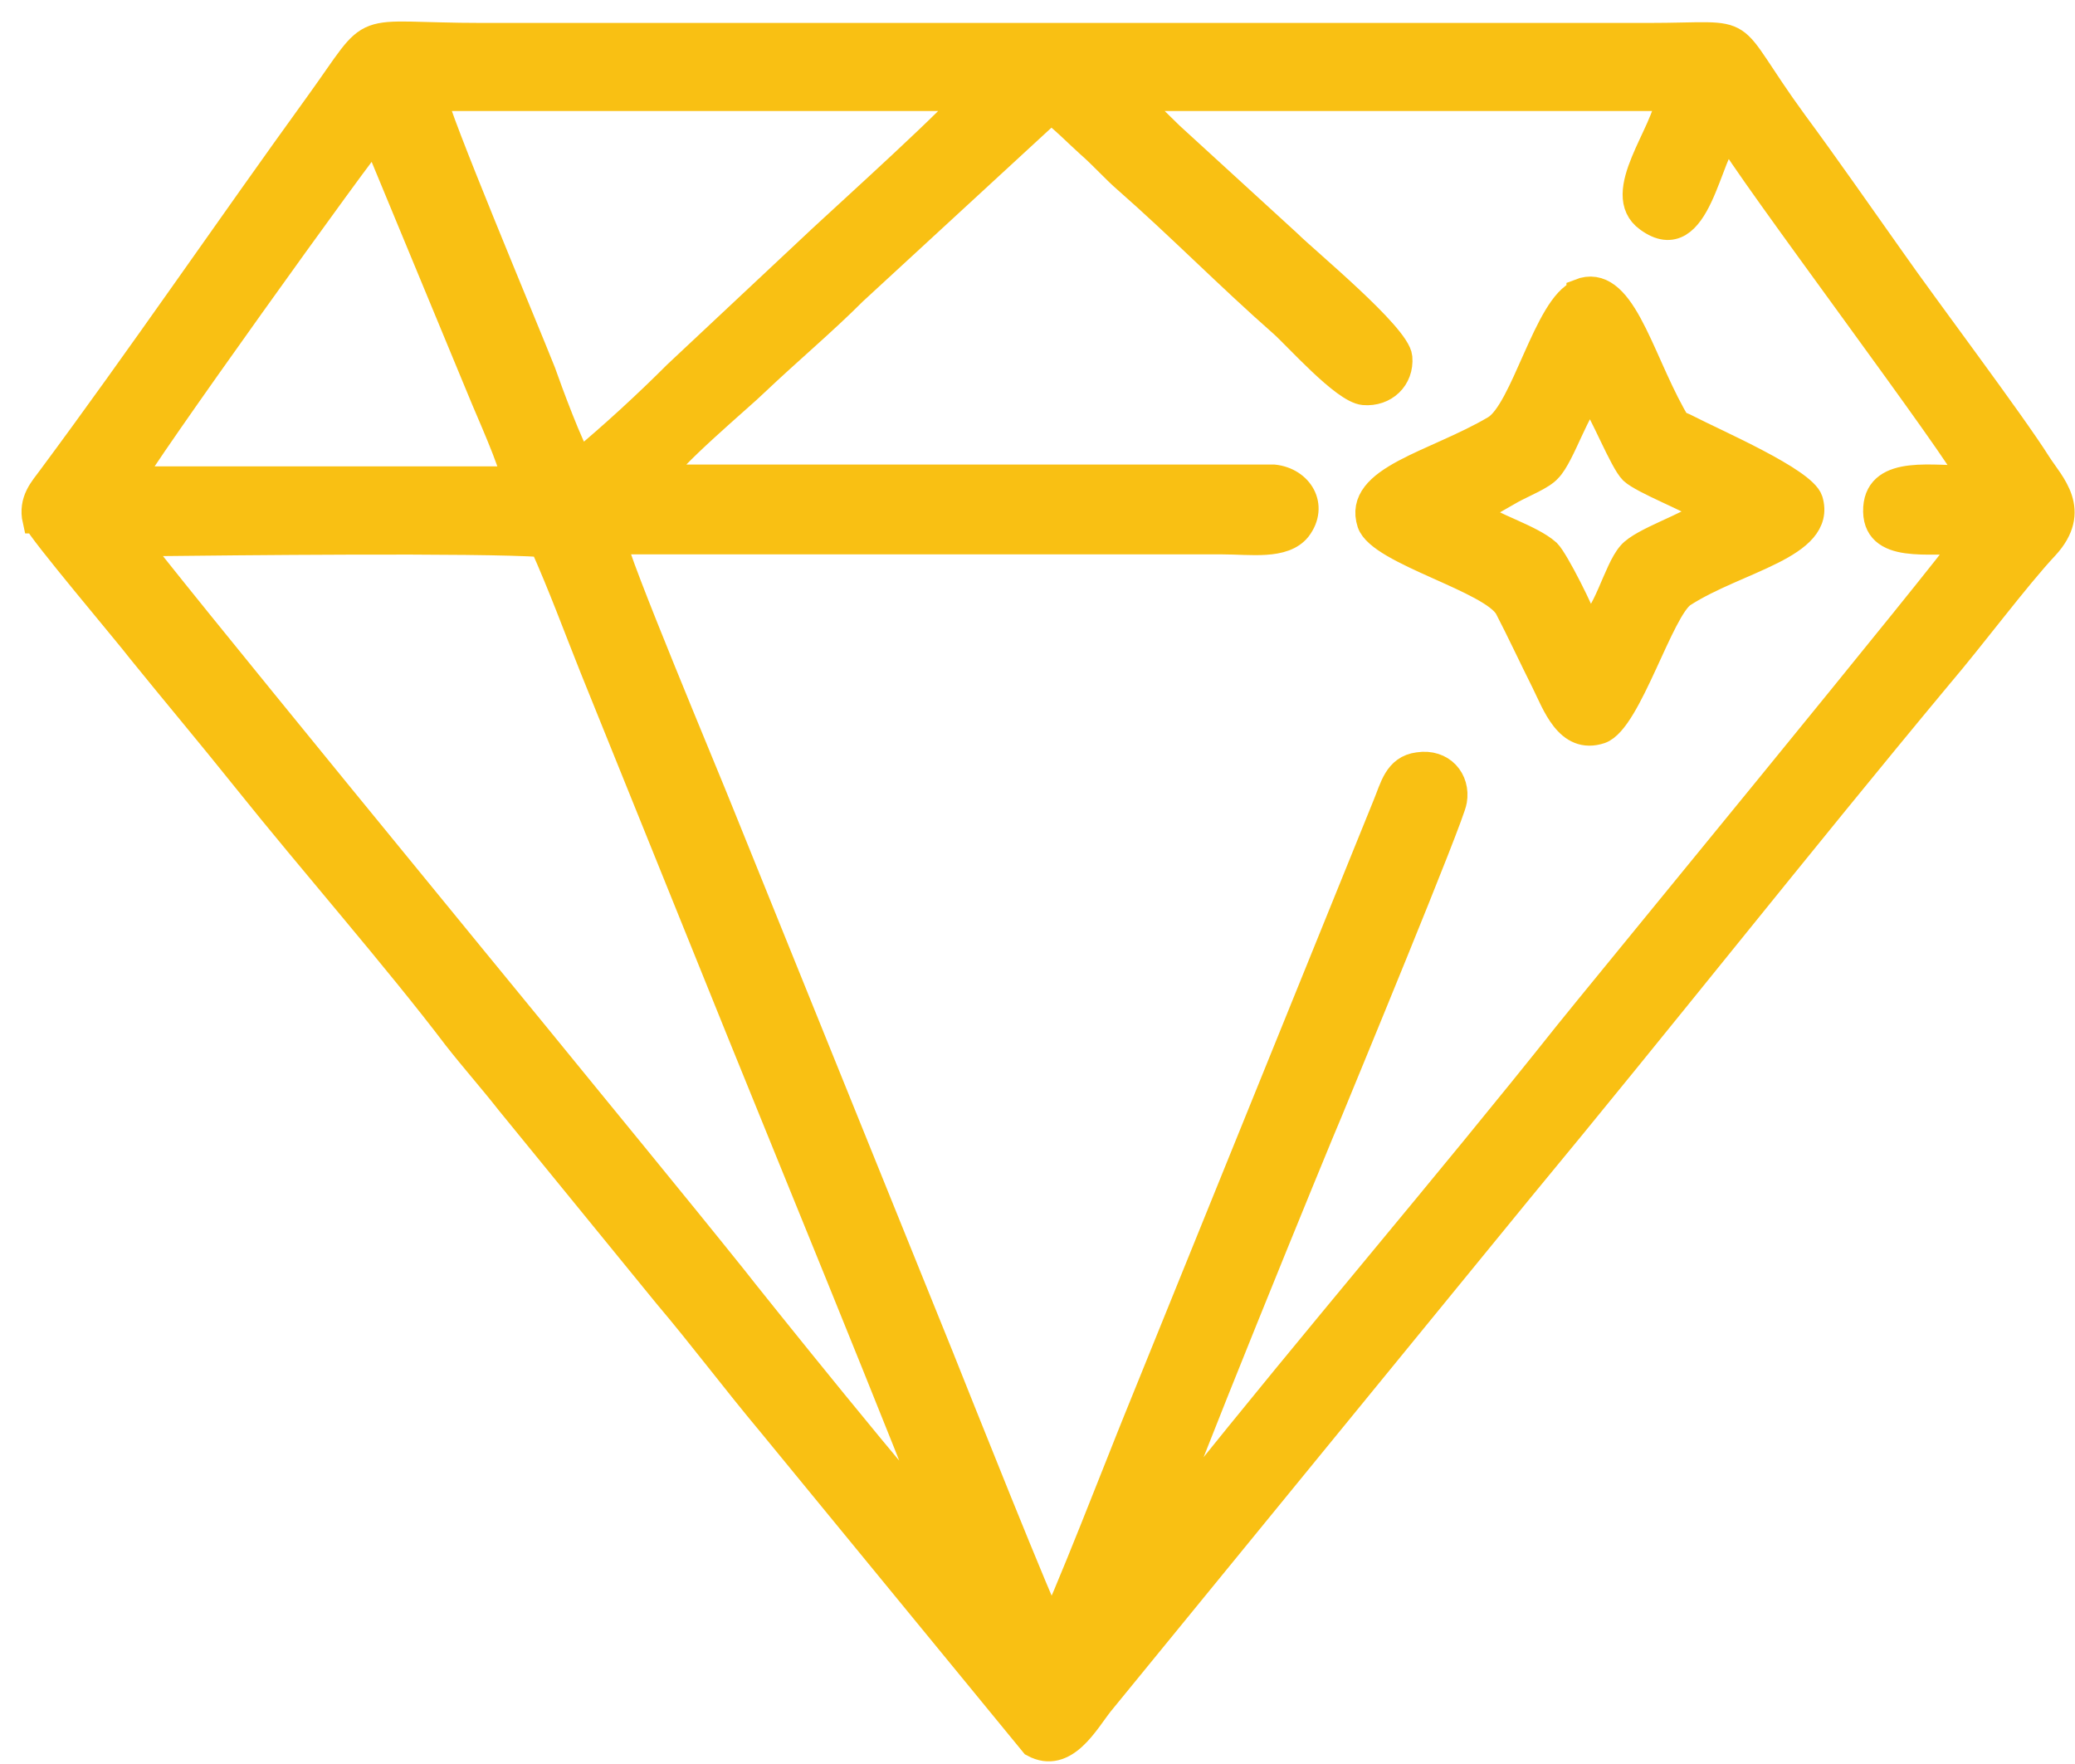
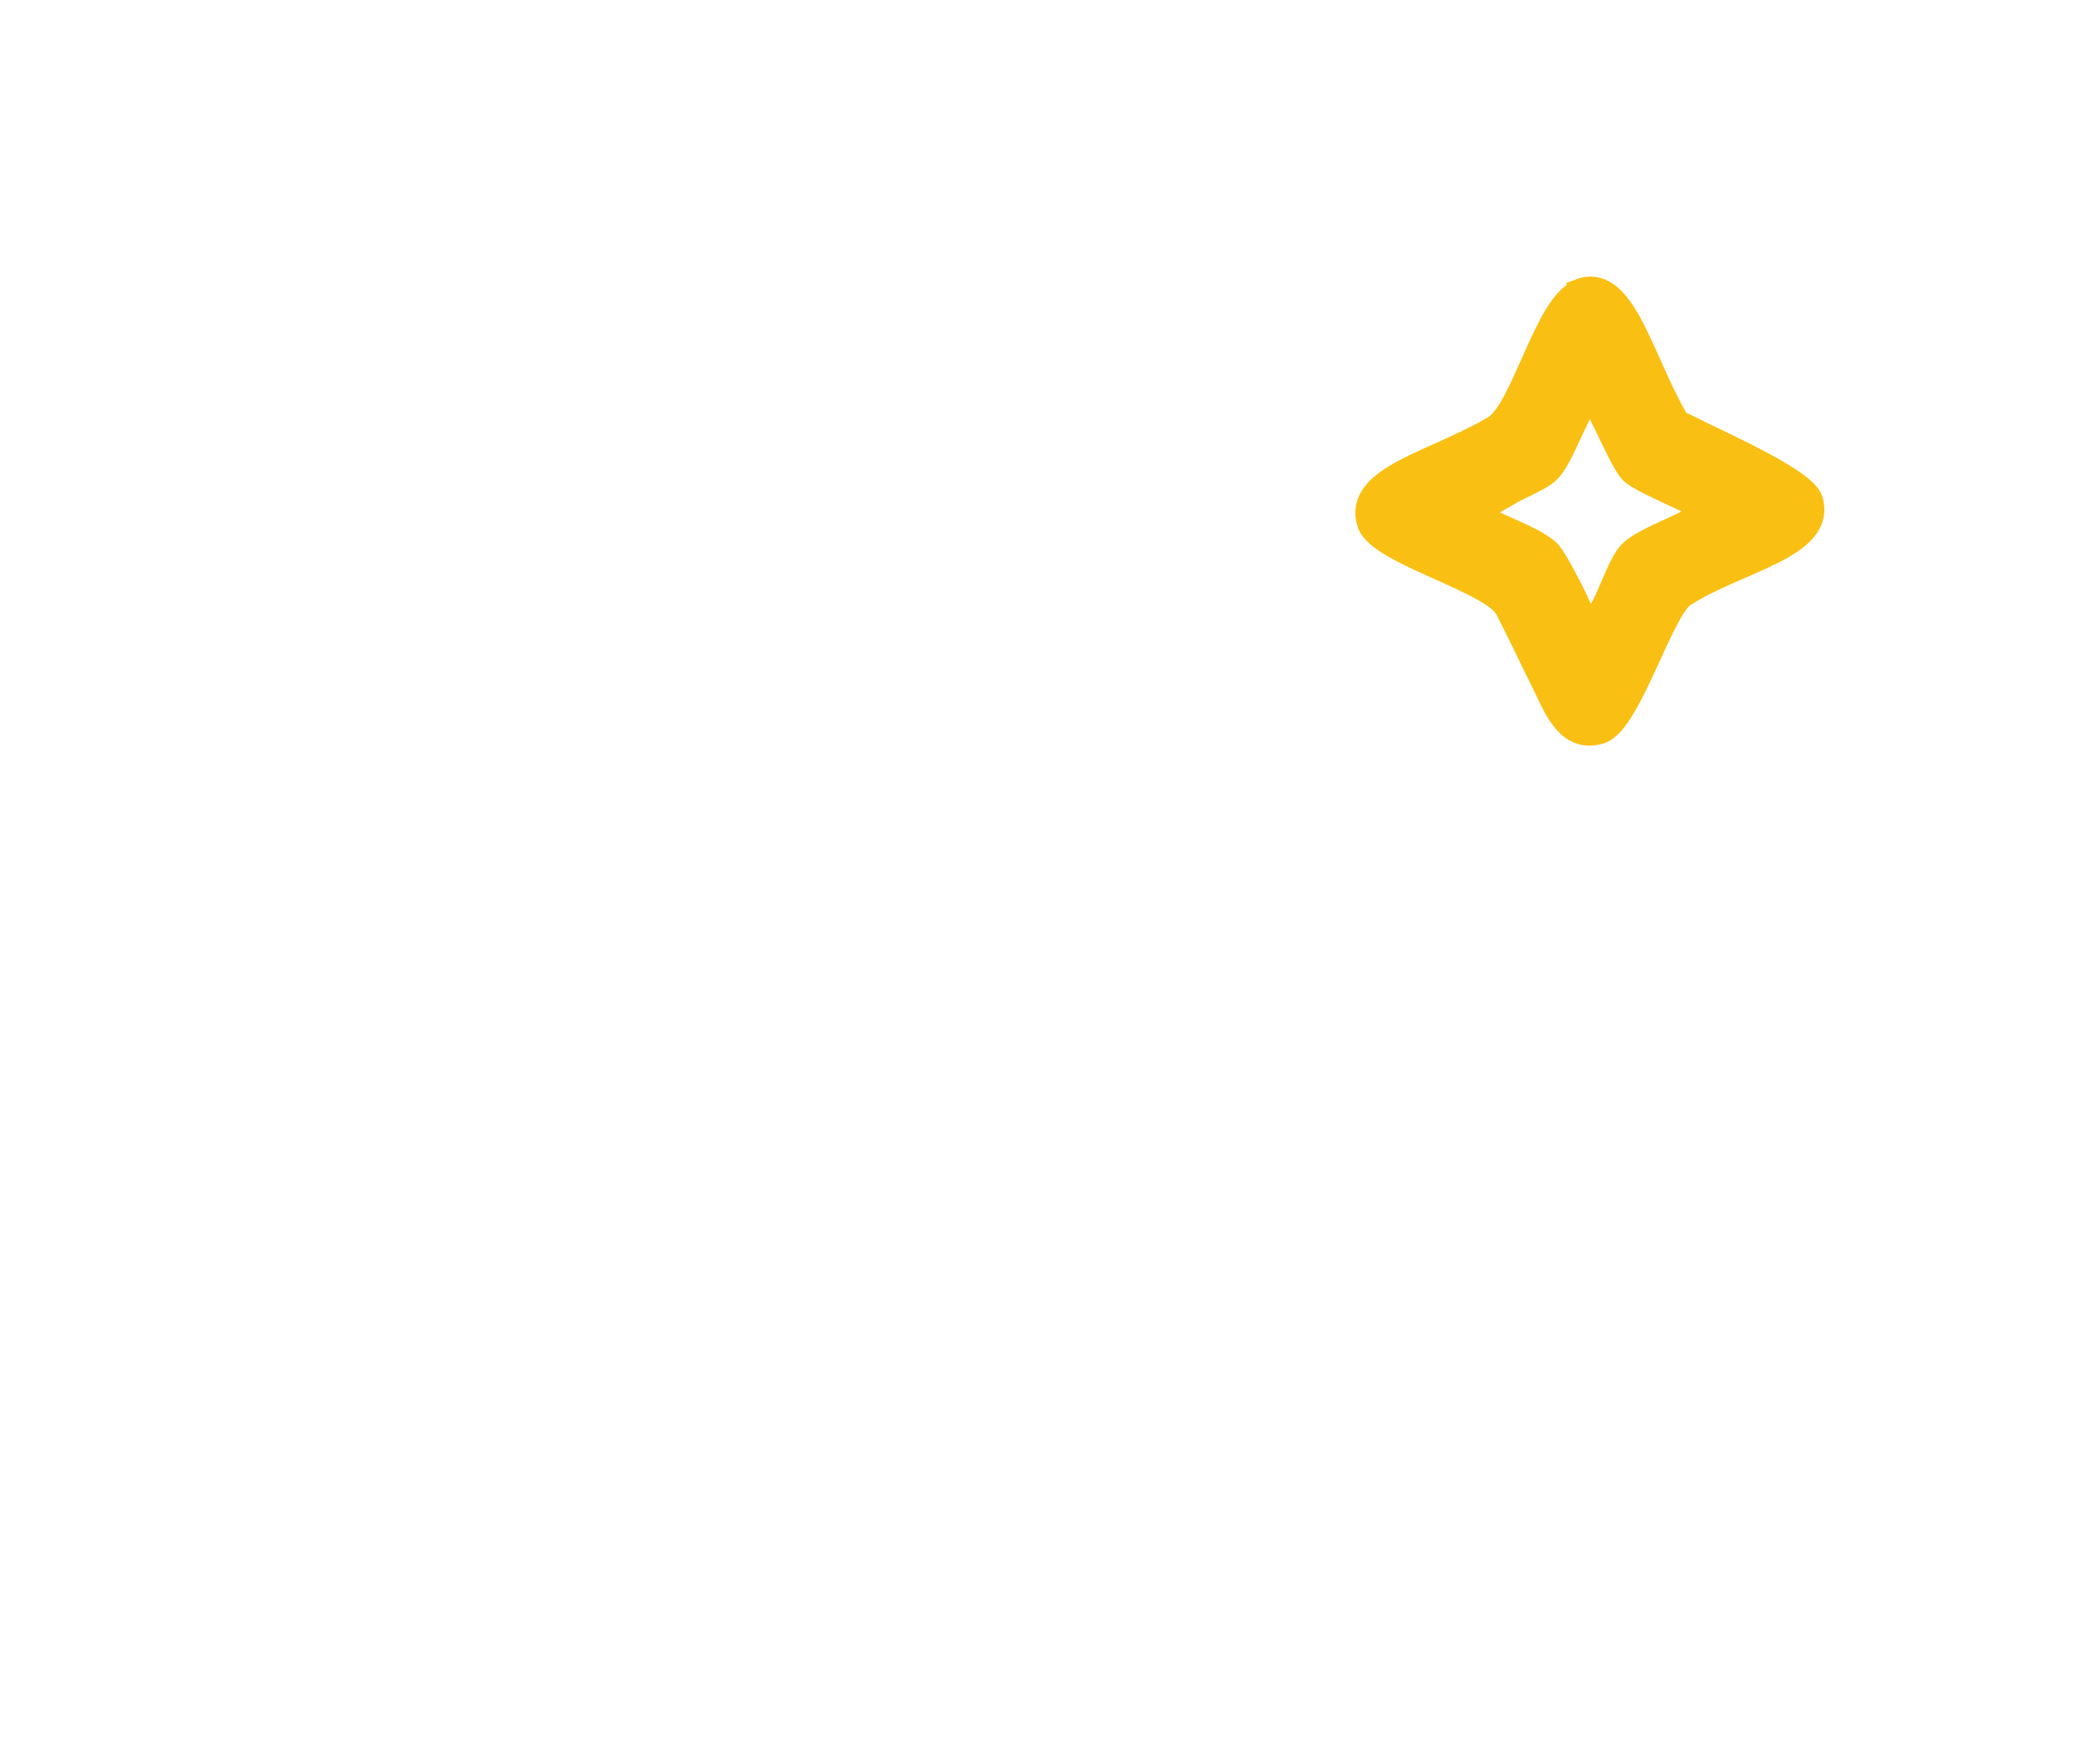
<svg xmlns="http://www.w3.org/2000/svg" width="60" height="51" viewBox="0 0 60 51" fill="none">
-   <path fill-rule="evenodd" clip-rule="evenodd" d="M27.115 44.053C26.72 43.816 21.482 37.288 21.245 36.972C19.429 34.708 17.323 32.155 15.48 29.891C15.48 29.891 4.056 15.966 3.951 15.703H4.346C6.662 15.677 13.848 15.598 15.691 15.729C16.244 16.967 16.665 18.125 17.139 19.309L21.403 29.865C21.587 30.338 27.01 43.579 27.115 44.079V44.053ZM3.793 13.861C3.872 13.518 10.637 4.095 10.848 3.937L13.901 11.307C14.112 11.834 14.822 13.387 14.875 13.861H3.793ZM32.827 2.831H48.252C48.173 3.832 46.62 5.595 47.647 6.332C49.121 7.412 49.384 4.332 49.989 3.884C50.41 4.753 56.781 13.203 56.991 13.834C55.938 13.861 54.333 13.518 54.254 14.677C54.175 15.966 55.833 15.572 56.833 15.677C56.623 16.098 45.699 29.391 45.33 29.865C41.75 34.366 38.013 38.709 34.485 43.131C34.275 43.395 33.985 43.816 33.696 44.026C33.748 43.579 38.17 32.76 38.46 32.102C38.75 31.391 41.987 23.574 42.04 23.152C42.145 22.547 41.698 22.021 41.013 22.126C40.382 22.205 40.276 22.784 40.066 23.284L32.853 41.078C32.538 41.842 30.616 46.79 30.405 47.027C30.221 46.816 27.562 40.13 27.194 39.209L20.85 23.521C20.455 22.521 17.744 16.072 17.744 15.65H35.354C36.17 15.65 37.118 15.808 37.539 15.282C38.039 14.624 37.591 13.887 36.828 13.808H29.273C25.878 13.808 22.456 13.808 19.06 13.808C19.245 13.308 21.482 11.439 21.851 11.07C22.851 10.123 23.798 9.333 24.693 8.438L30.379 3.2C30.59 3.305 31.274 3.99 31.485 4.174C31.879 4.516 32.222 4.911 32.59 5.227C34.09 6.543 35.538 8.017 37.065 9.359C37.486 9.728 38.855 11.281 39.434 11.334C40.039 11.386 40.513 10.939 40.461 10.333C40.408 9.702 37.749 7.517 37.249 7.017L33.854 3.911C33.538 3.595 33.011 3.121 32.827 2.805V2.831ZM16.77 13.36C16.507 12.992 15.875 11.281 15.691 10.755C15.191 9.491 12.559 3.226 12.559 2.831H27.984C27.826 3.174 24.509 6.174 23.772 6.859L19.56 10.807C18.692 11.676 17.718 12.571 16.77 13.36ZM1.056 15.045C1.108 15.282 3.741 18.388 4.056 18.809C5.057 20.046 6.057 21.231 7.11 22.547C9.005 24.916 11.453 27.706 13.19 29.996C13.664 30.602 14.243 31.26 14.717 31.865L19.271 37.446C20.297 38.657 21.219 39.894 22.298 41.183L29.879 50.423C30.8 50.923 31.406 49.765 31.827 49.238L43.962 34.392C48.015 29.496 52.042 24.39 56.096 19.52C57.017 18.441 58.334 16.677 59.15 15.808C60.124 14.755 59.308 13.992 58.939 13.413C58.176 12.202 55.675 8.886 54.701 7.49C53.806 6.227 52.78 4.753 51.885 3.542C49.752 0.62 50.832 1.041 47.647 1.041H13.954C10.137 1.041 10.979 0.541 9.189 3.016C6.636 6.543 4.03 10.36 1.45 13.834C1.24 14.124 0.898 14.466 1.029 15.045H1.056Z" fill="#F9C013" stroke="#F9C013" stroke-width="0.756" stroke-miterlimit="22.926" />
  <path fill-rule="evenodd" clip-rule="evenodd" d="M43.725 14.176C44.068 13.992 44.594 13.781 44.778 13.571C45.173 13.176 45.621 11.675 46.016 11.439C46.358 11.912 46.91 13.334 47.2 13.623C47.516 13.913 48.885 14.439 49.2 14.676L49.332 14.808C48.832 15.203 47.489 15.624 47.147 16.019C46.726 16.492 46.437 17.888 45.884 18.151C45.752 17.73 44.989 16.203 44.752 15.966C44.252 15.519 43.094 15.203 42.62 14.808L43.725 14.176ZM45.673 8.464C44.726 8.833 44.068 11.886 43.225 12.386C41.488 13.413 39.198 13.834 39.619 15.124C39.909 15.966 43.146 16.756 43.594 17.572C43.936 18.23 44.304 19.02 44.647 19.704C44.963 20.336 45.331 21.441 46.279 21.125C47.095 20.836 48.016 17.598 48.674 17.177C50.227 16.177 52.728 15.782 52.333 14.466C52.149 13.887 49.595 12.781 48.832 12.386C48.437 12.176 48.569 12.36 48.358 11.991C47.384 10.228 46.884 7.964 45.673 8.438V8.464Z" fill="#F9C013" stroke="#F9C013" stroke-width="0.756" stroke-miterlimit="22.926" />
</svg>